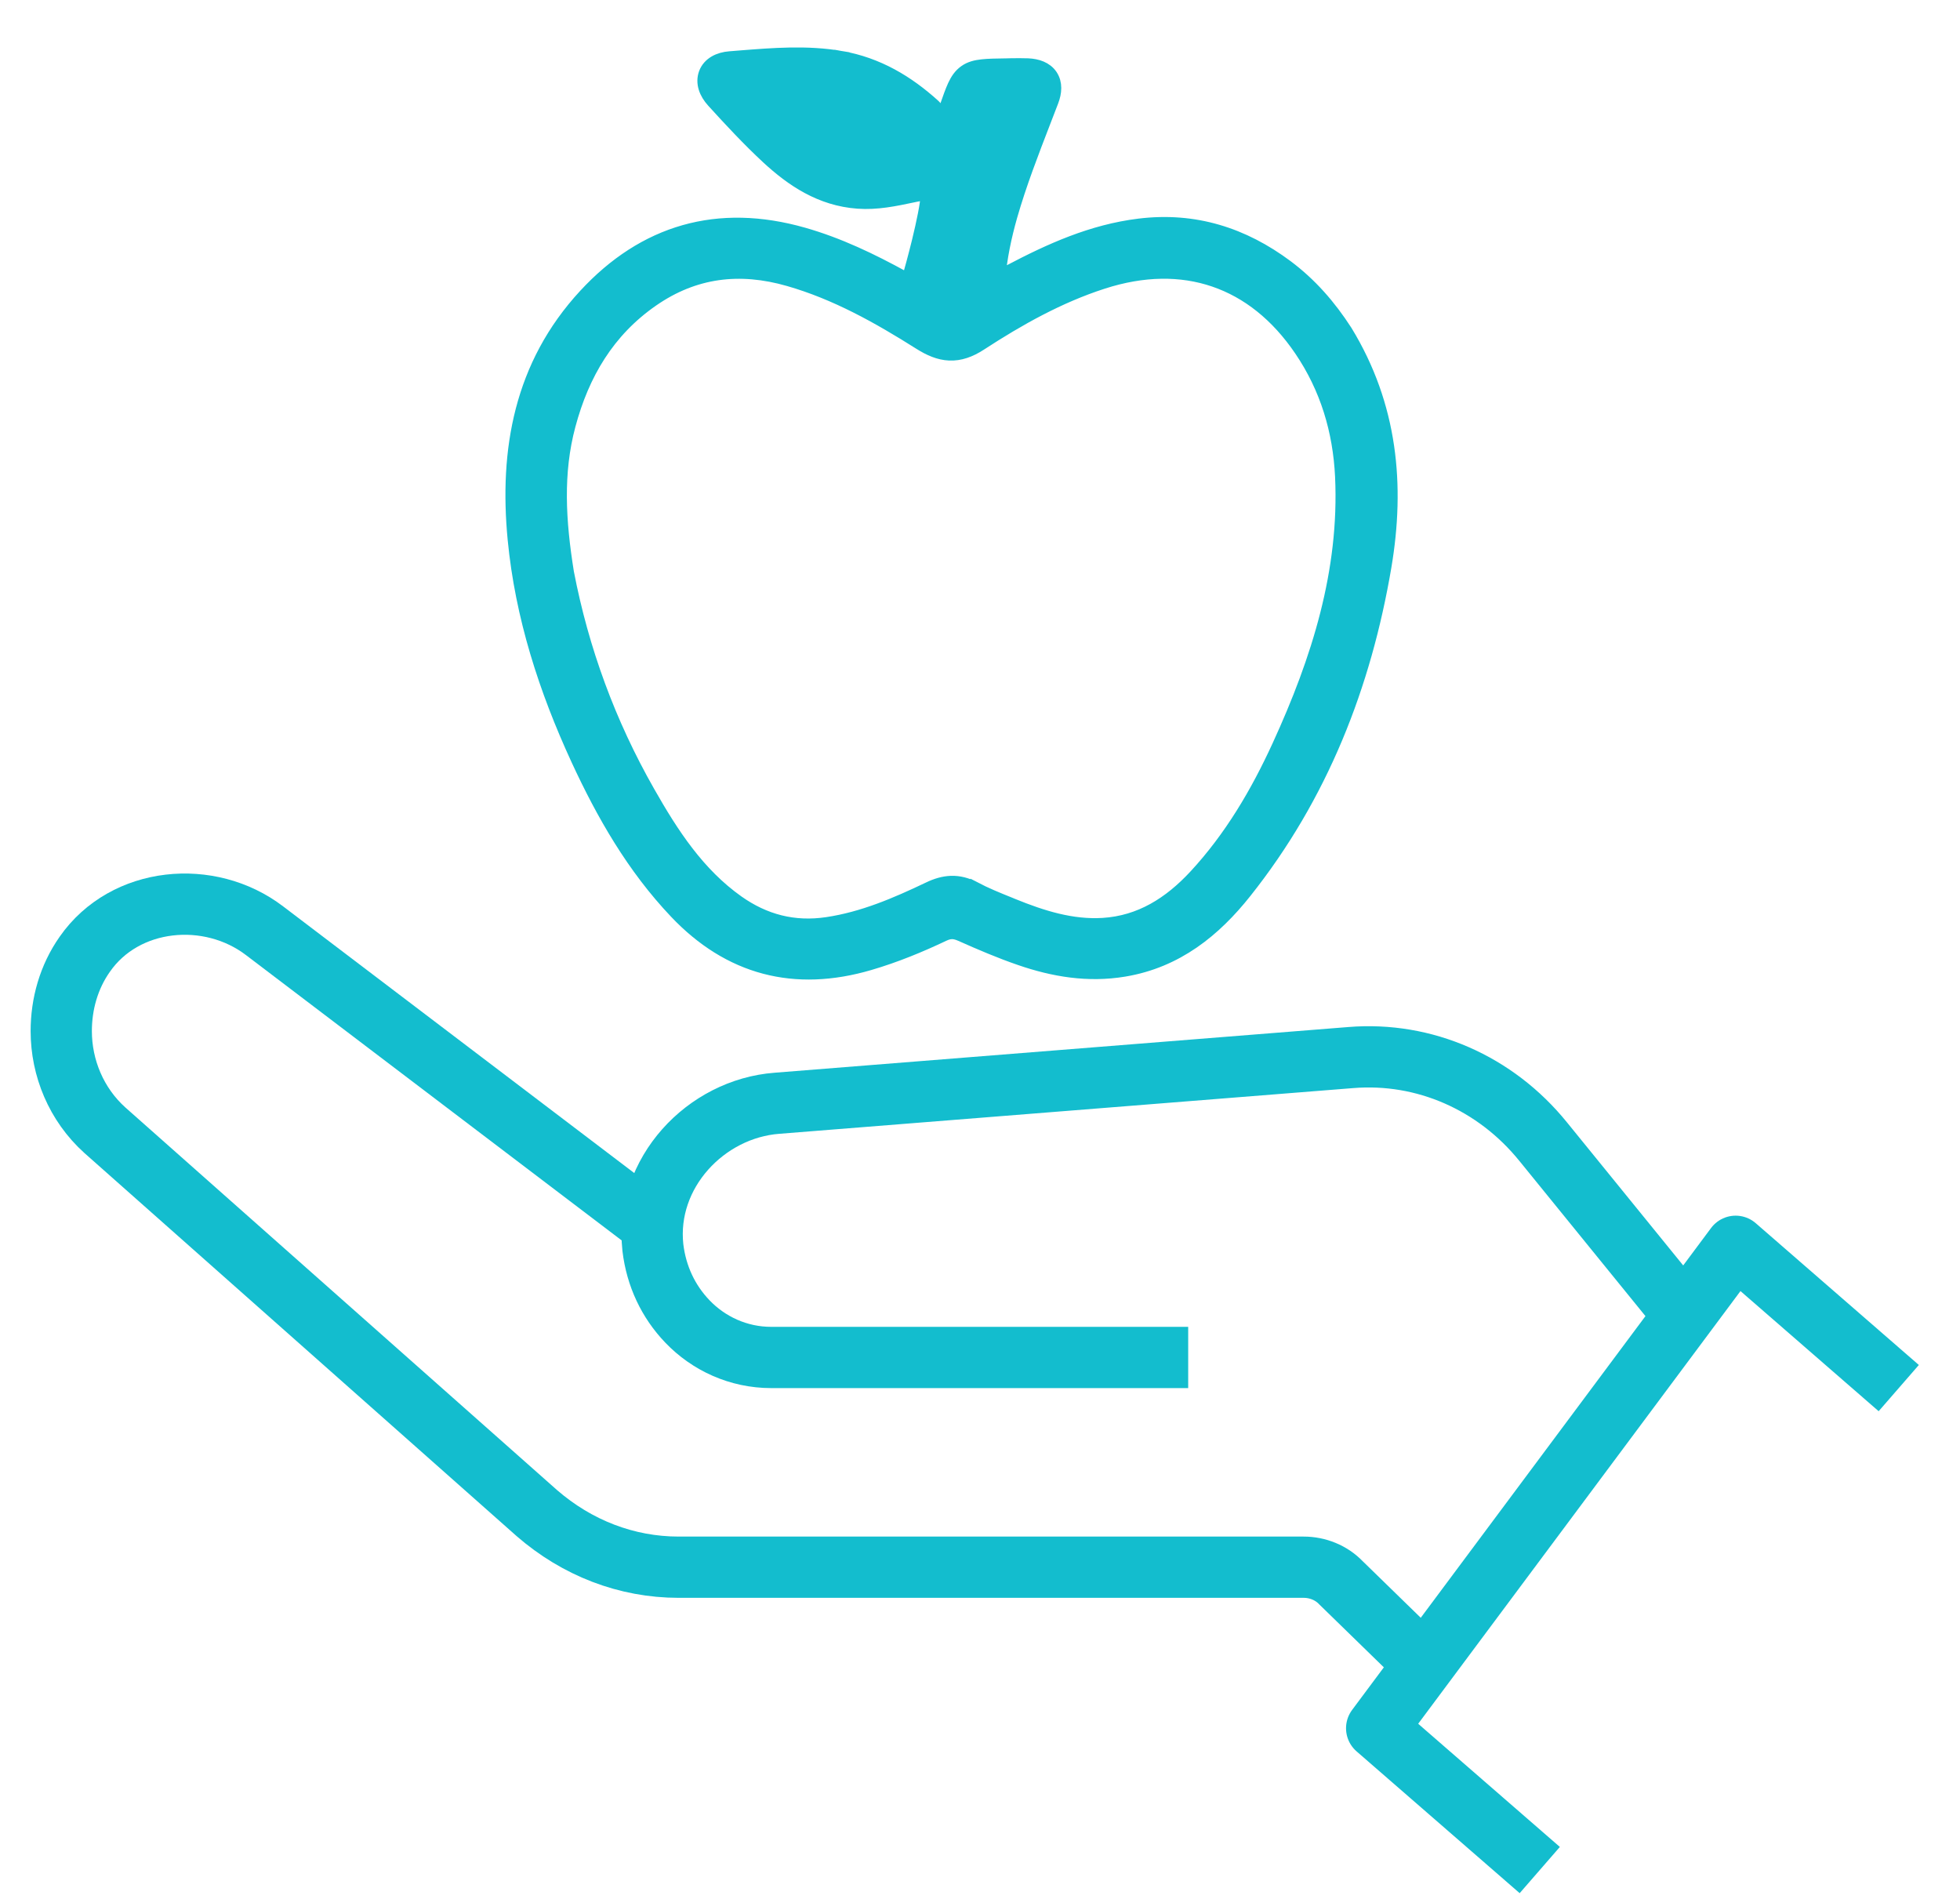
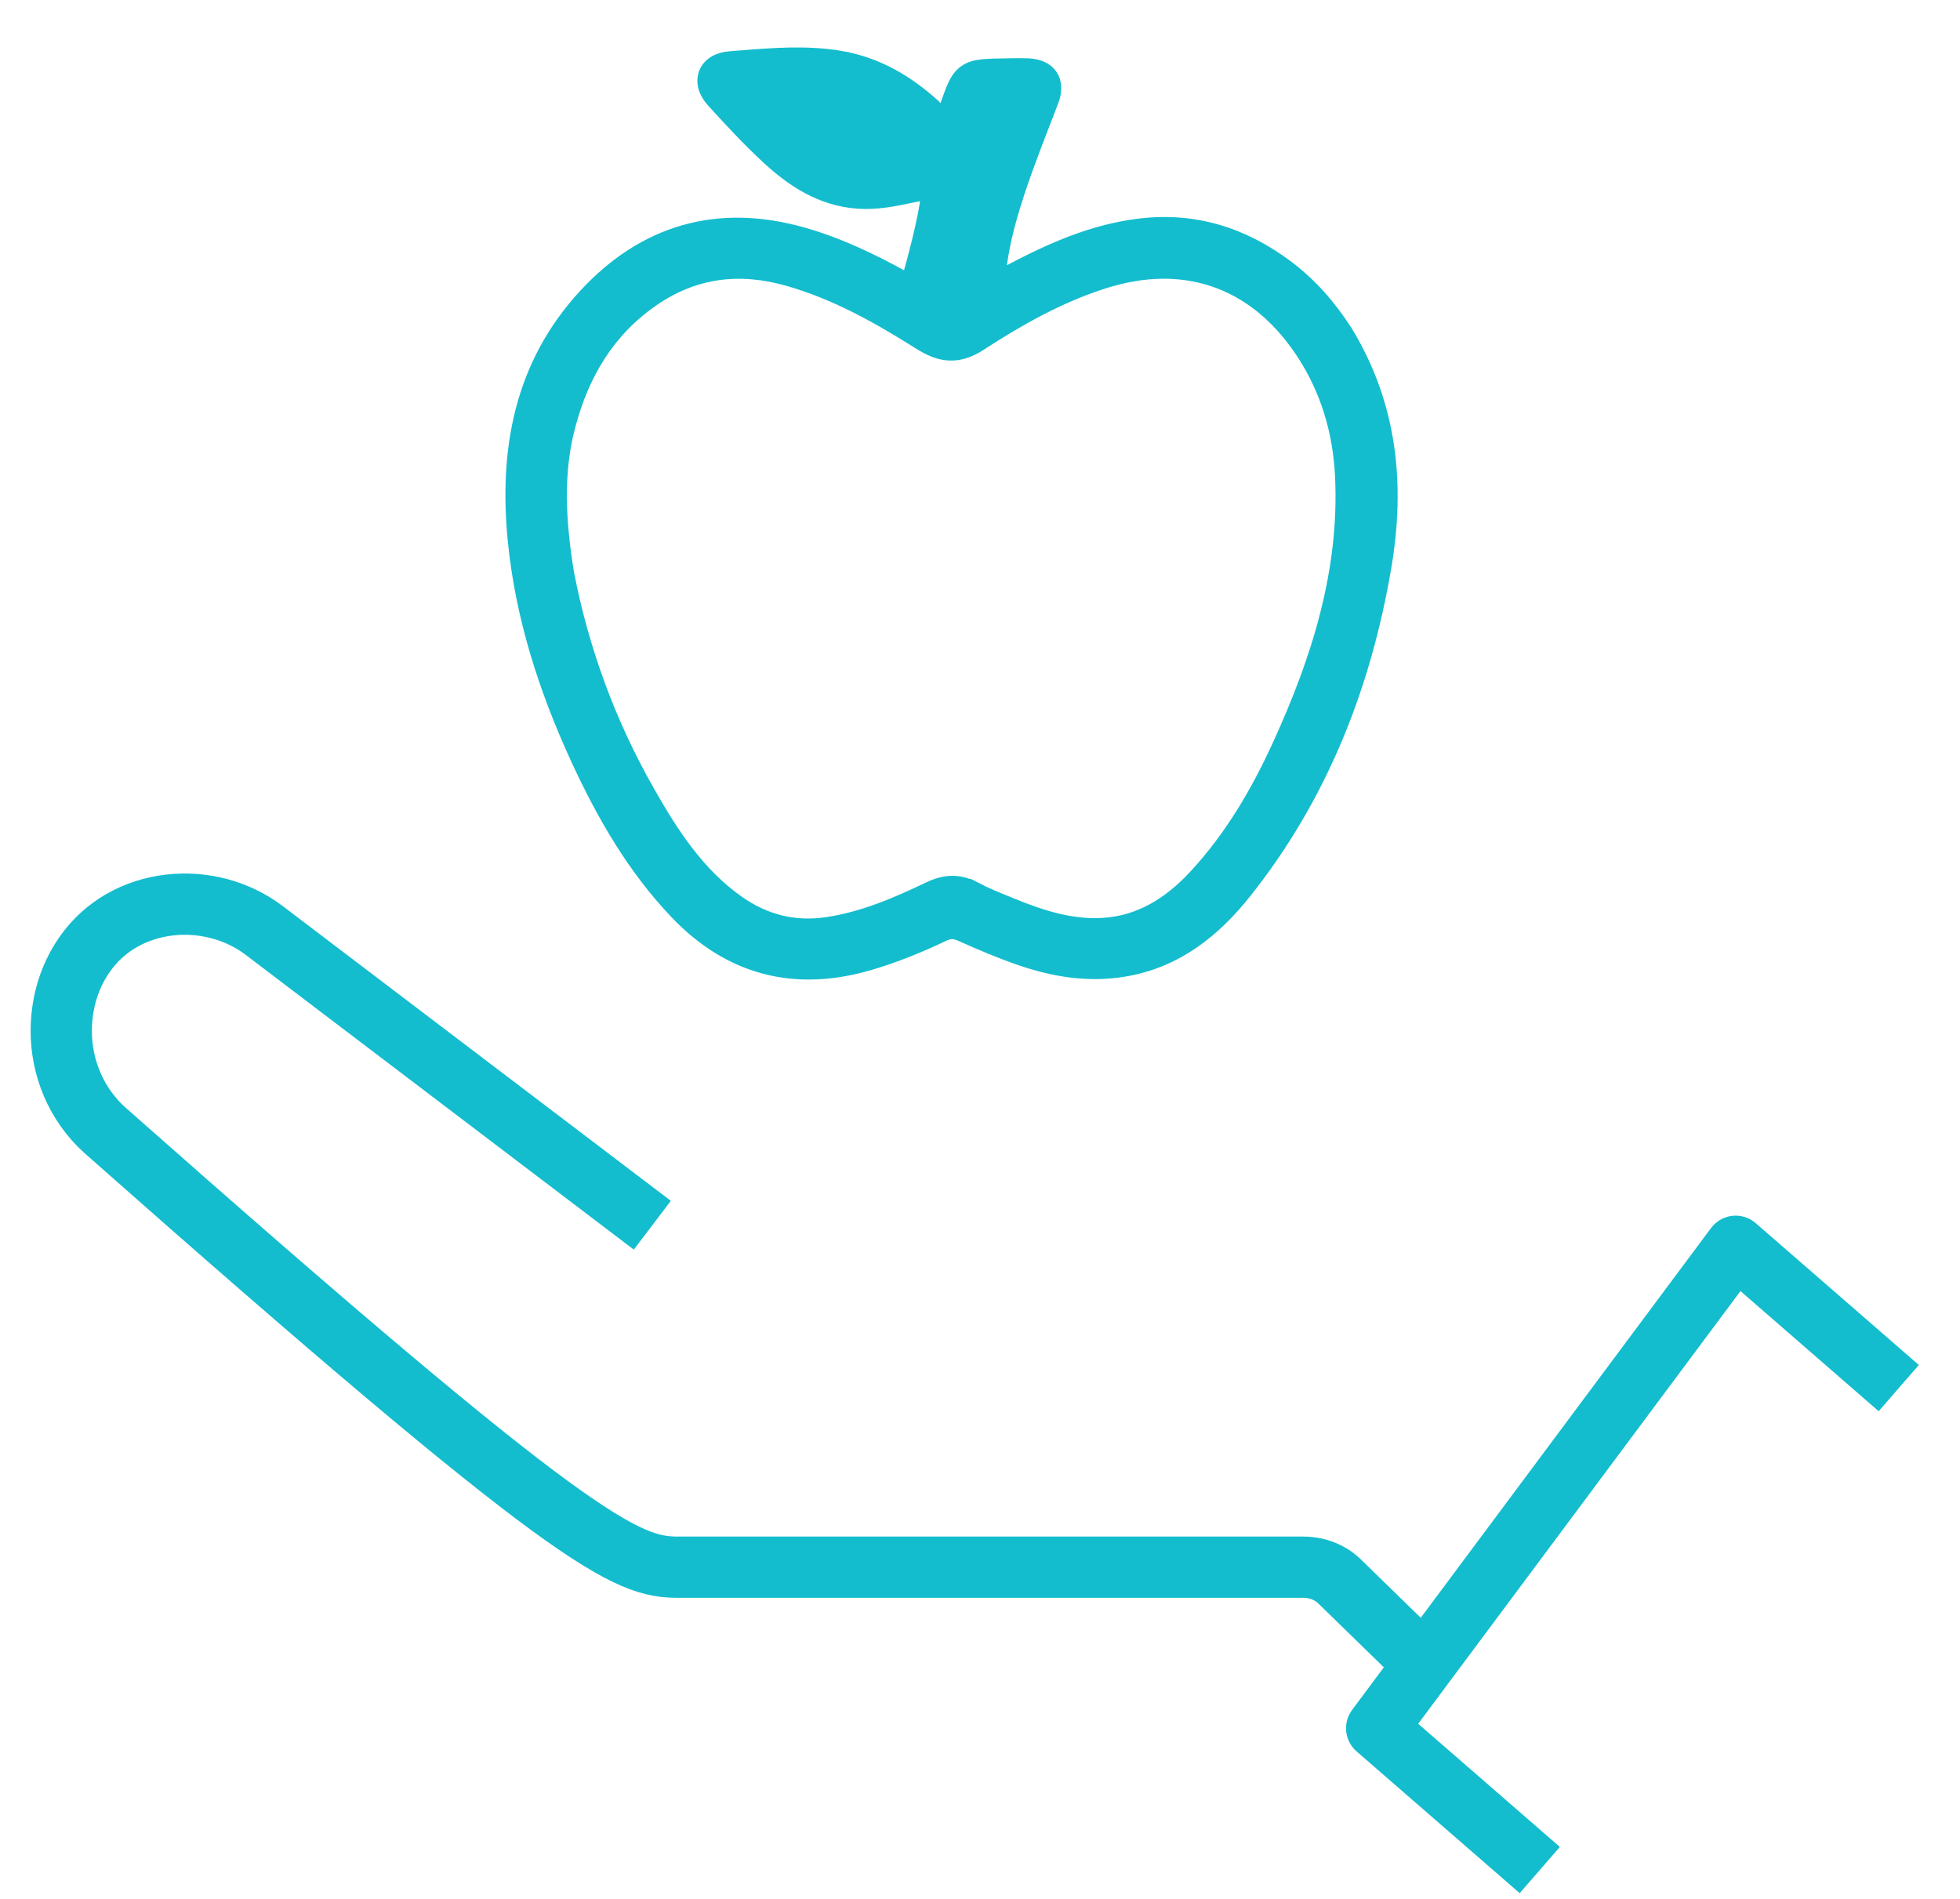
<svg xmlns="http://www.w3.org/2000/svg" width="32" height="31" viewBox="0 0 32 31" fill="none">
-   <path d="M19.399 22.161H12.591C12.056 22.161 11.569 21.935 11.222 21.572C10.912 21.248 10.715 20.836 10.659 20.365C10.528 19.149 11.522 18.099 12.685 18.011L22.053 17.265C23.254 17.167 24.417 17.677 25.195 18.638L27.483 21.454" stroke="#13BDCE" stroke-miterlimit="10" stroke-linejoin="round" />
-   <path d="M10.65 20.002L4.32 15.195C3.42 14.508 2.041 14.636 1.385 15.577C1.122 15.95 1 16.392 1 16.833C1 17.432 1.244 18.03 1.713 18.452L8.765 24.702C9.421 25.271 10.228 25.585 11.081 25.585H21.285C21.509 25.585 21.735 25.673 21.894 25.84L23.263 27.174" stroke="#13BDCE" stroke-miterlimit="10" stroke-linejoin="round" />
+   <path d="M10.65 20.002L4.32 15.195C3.42 14.508 2.041 14.636 1.385 15.577C1.122 15.95 1 16.392 1 16.833C1 17.432 1.244 18.03 1.713 18.452C9.421 25.271 10.228 25.585 11.081 25.585H21.285C21.509 25.585 21.735 25.673 21.894 25.84L23.263 27.174" stroke="#13BDCE" stroke-miterlimit="10" stroke-linejoin="round" />
  <path d="M25.139 30.529L22.476 28.214L28.337 20.346L31 22.661" stroke="#13BDCE" stroke-miterlimit="10" stroke-linejoin="round" />
  <path d="M21.959 5.42L21.959 5.42L21.957 5.417C21.692 5.006 21.382 4.652 20.997 4.364C20.292 3.838 19.503 3.583 18.603 3.693C17.832 3.787 17.15 4.097 16.494 4.442C16.46 4.46 16.428 4.48 16.398 4.498L16.396 4.499C16.366 4.517 16.338 4.533 16.309 4.549C16.302 4.553 16.294 4.557 16.287 4.56C16.318 4.201 16.39 3.86 16.486 3.522C16.637 2.996 16.834 2.487 17.033 1.972C17.075 1.863 17.117 1.754 17.159 1.645C17.212 1.507 17.224 1.362 17.146 1.245C17.068 1.129 16.93 1.084 16.783 1.077C16.689 1.073 16.593 1.075 16.502 1.076C16.476 1.077 16.449 1.077 16.424 1.078L16.417 1.078C16.263 1.08 16.137 1.082 16.038 1.093C15.936 1.104 15.845 1.126 15.768 1.181C15.689 1.236 15.638 1.313 15.595 1.405C15.554 1.494 15.513 1.609 15.464 1.751L15.462 1.756C15.412 1.899 15.363 2.043 15.314 2.188C15.315 2.119 15.317 2.05 15.315 1.99C15.313 1.948 15.31 1.905 15.302 1.866C15.294 1.833 15.279 1.778 15.236 1.739C14.809 1.352 14.322 1.059 13.727 0.956L13.706 1.08L13.727 0.956C13.175 0.861 12.623 0.906 12.091 0.948C12.033 0.953 11.975 0.957 11.917 0.962C11.742 0.975 11.589 1.052 11.532 1.202C11.476 1.351 11.536 1.511 11.654 1.64C11.939 1.953 12.231 2.268 12.546 2.56C12.944 2.927 13.404 3.238 14.006 3.282C14.316 3.305 14.61 3.242 14.886 3.184C14.91 3.179 14.934 3.174 14.959 3.169C15.033 3.153 15.097 3.147 15.136 3.157C15.146 3.159 15.15 3.161 15.152 3.162C15.153 3.165 15.155 3.174 15.155 3.193C15.148 3.34 15.087 3.636 15.012 3.944C14.951 4.192 14.884 4.438 14.836 4.603C14.826 4.598 14.816 4.591 14.802 4.582C14.8 4.581 14.799 4.58 14.797 4.579C14.782 4.569 14.762 4.556 14.741 4.544C14.225 4.261 13.69 4.002 13.109 3.837C12.419 3.641 11.774 3.627 11.178 3.796C10.582 3.965 10.044 4.314 9.566 4.831C8.513 5.969 8.274 7.355 8.413 8.802C8.534 10.06 8.919 11.251 9.446 12.393C9.86 13.289 10.352 14.148 11.048 14.881C11.479 15.335 11.96 15.635 12.489 15.775C13.018 15.915 13.588 15.893 14.193 15.715C14.613 15.592 15.013 15.427 15.401 15.243C15.459 15.216 15.505 15.206 15.547 15.207C15.59 15.207 15.637 15.219 15.698 15.246C16.012 15.386 16.332 15.523 16.661 15.636C17.2 15.822 17.763 15.918 18.351 15.82C19.206 15.678 19.821 15.173 20.315 14.551C21.561 12.984 22.264 11.183 22.593 9.245C22.816 7.923 22.696 6.628 21.959 5.42ZM10.571 12.94C9.931 11.816 9.49 10.618 9.246 9.35C9.11 8.505 9.064 7.716 9.273 6.937C9.498 6.095 9.914 5.389 10.641 4.885C11.33 4.407 12.075 4.317 12.88 4.548C13.652 4.769 14.346 5.158 15.027 5.588C15.184 5.687 15.337 5.754 15.501 5.761C15.668 5.768 15.829 5.712 15.999 5.601C16.63 5.19 17.284 4.824 18 4.593C18.665 4.378 19.284 4.373 19.831 4.56C20.379 4.747 20.863 5.129 21.252 5.703C21.677 6.33 21.886 7.029 21.922 7.779C21.994 9.33 21.539 10.772 20.893 12.181C20.537 12.958 20.107 13.687 19.526 14.314C19.108 14.764 18.622 15.072 18.008 15.11C17.499 15.141 17.016 14.99 16.529 14.792C16.513 14.786 16.497 14.779 16.481 14.772C16.279 14.691 16.083 14.611 15.898 14.514L15.84 14.625L15.898 14.514C15.775 14.45 15.655 14.42 15.531 14.423C15.408 14.427 15.29 14.463 15.172 14.52C14.631 14.778 14.095 15.008 13.508 15.096C12.959 15.178 12.475 15.049 12.033 14.737C11.387 14.279 10.963 13.631 10.571 12.94Z" fill="#13BDCE" stroke="#13BDCE" stroke-width="0.25" />
</svg>